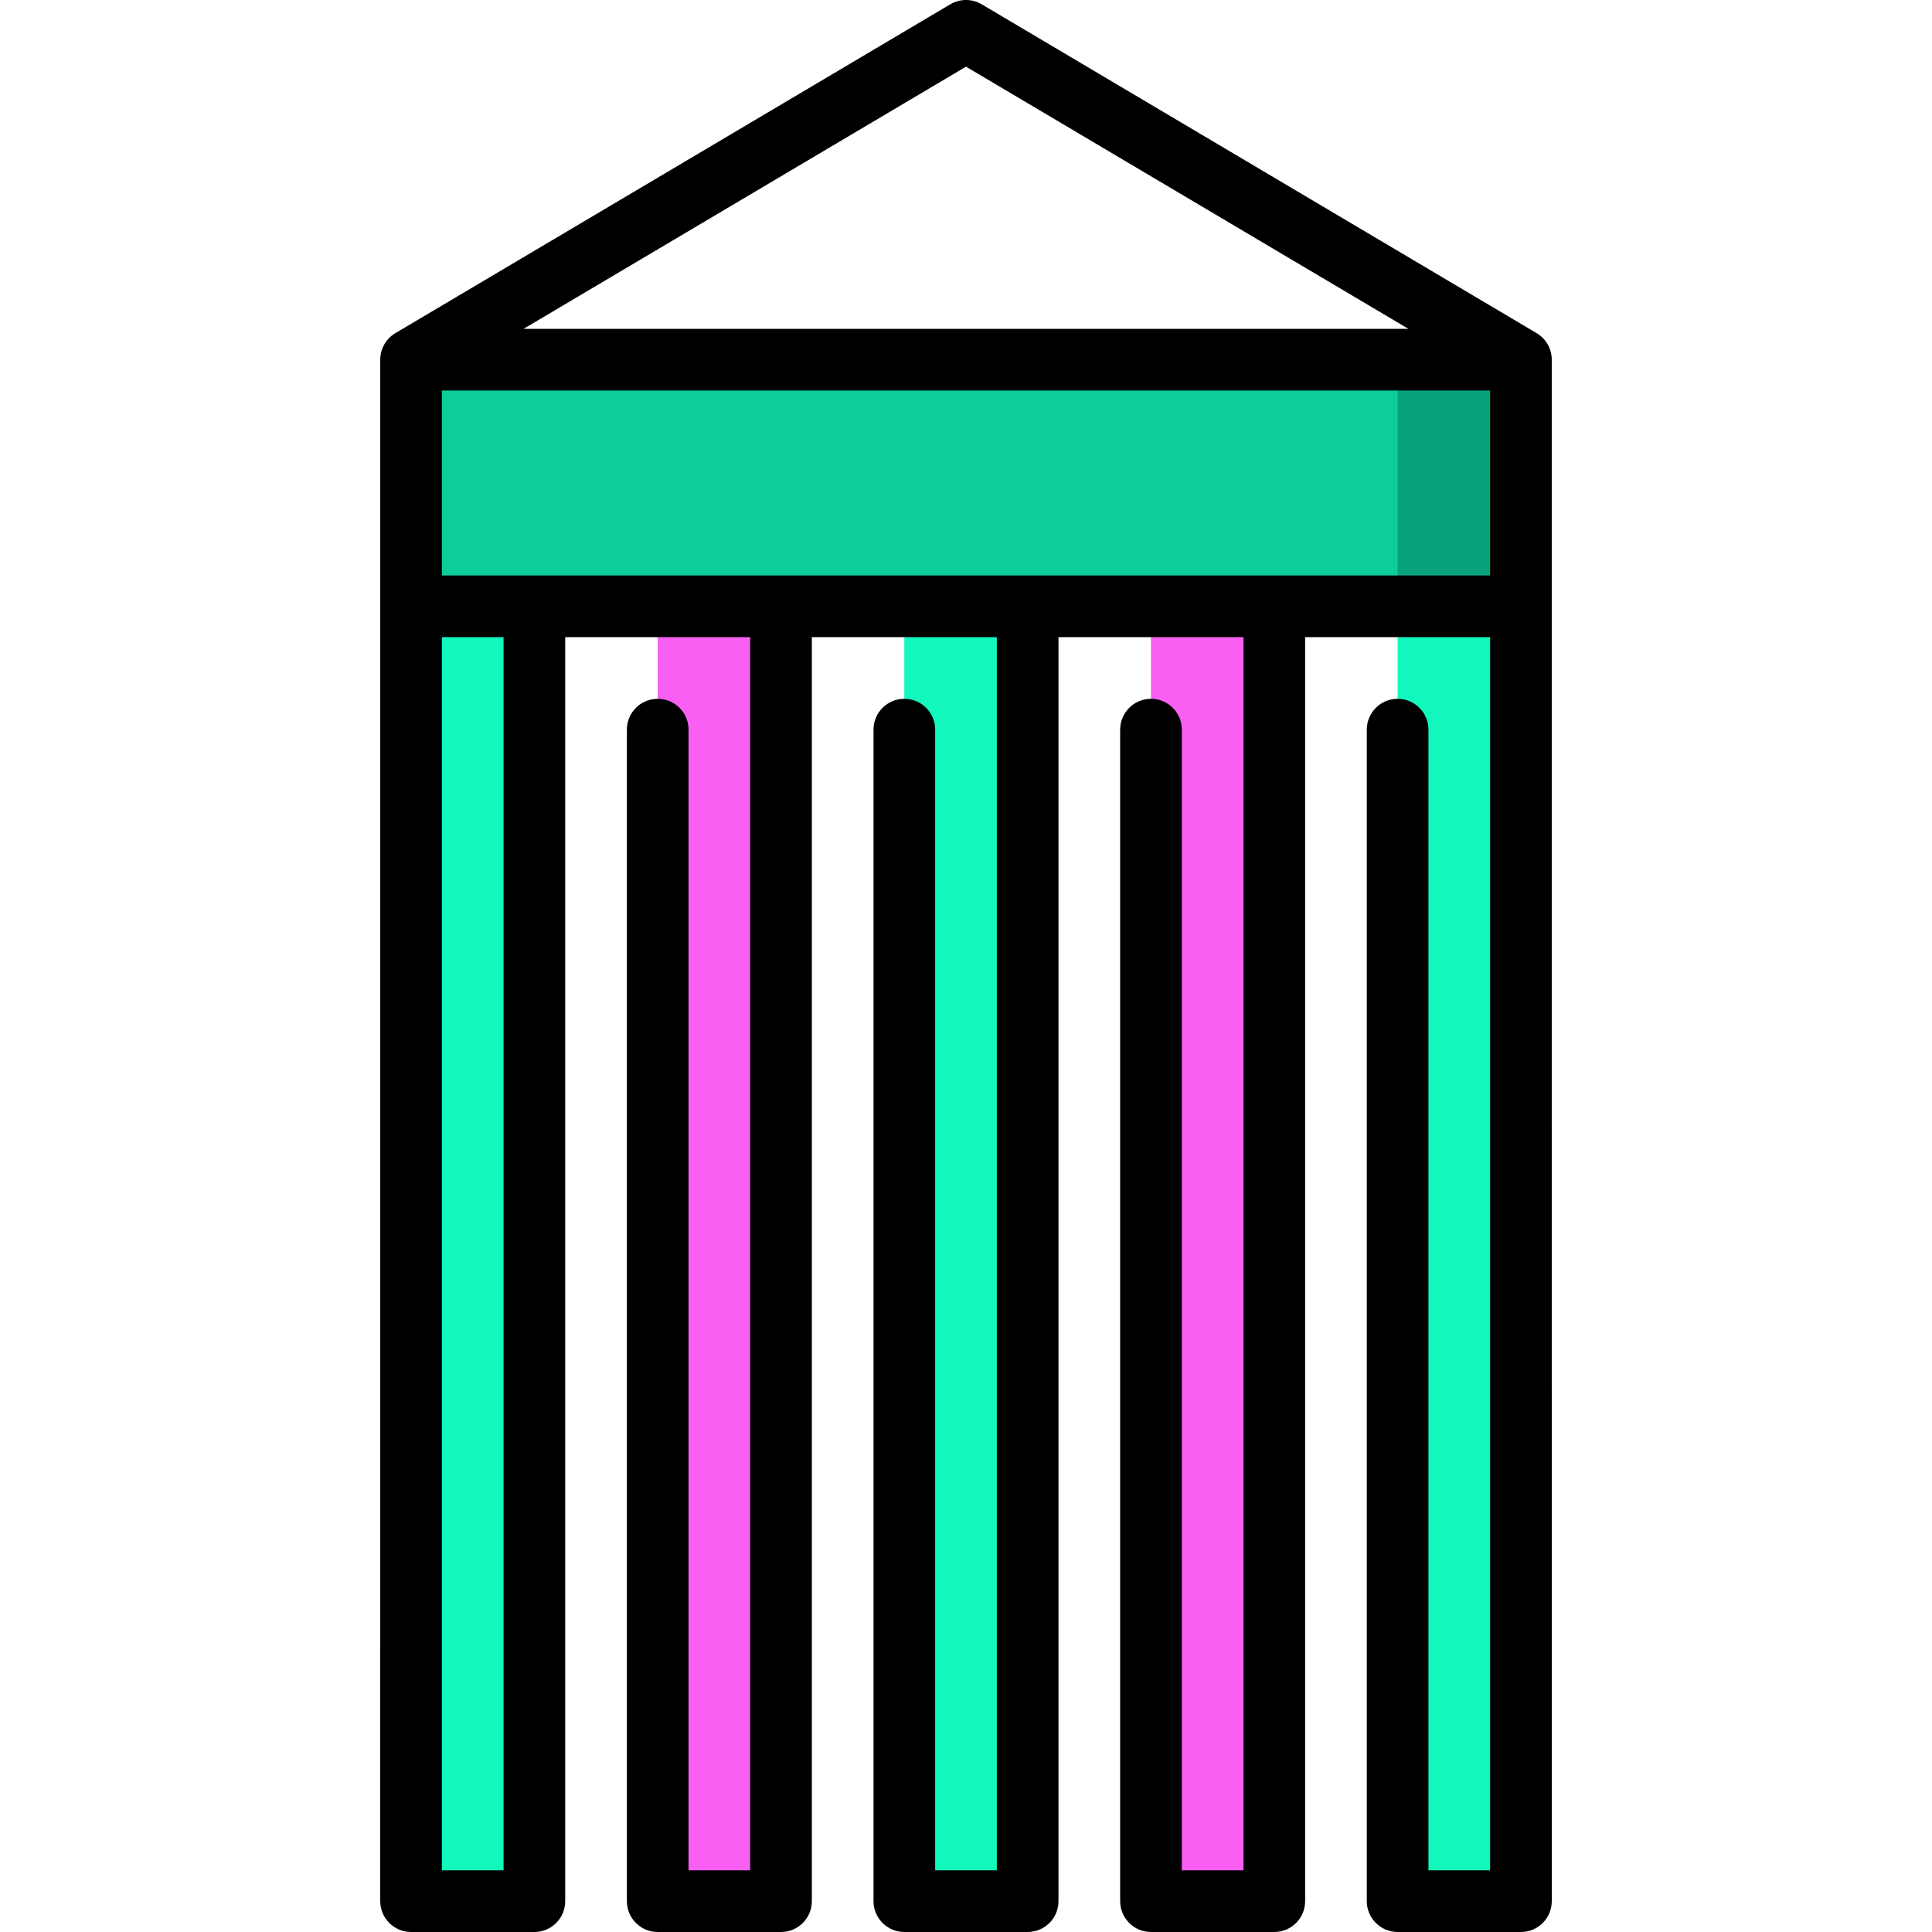
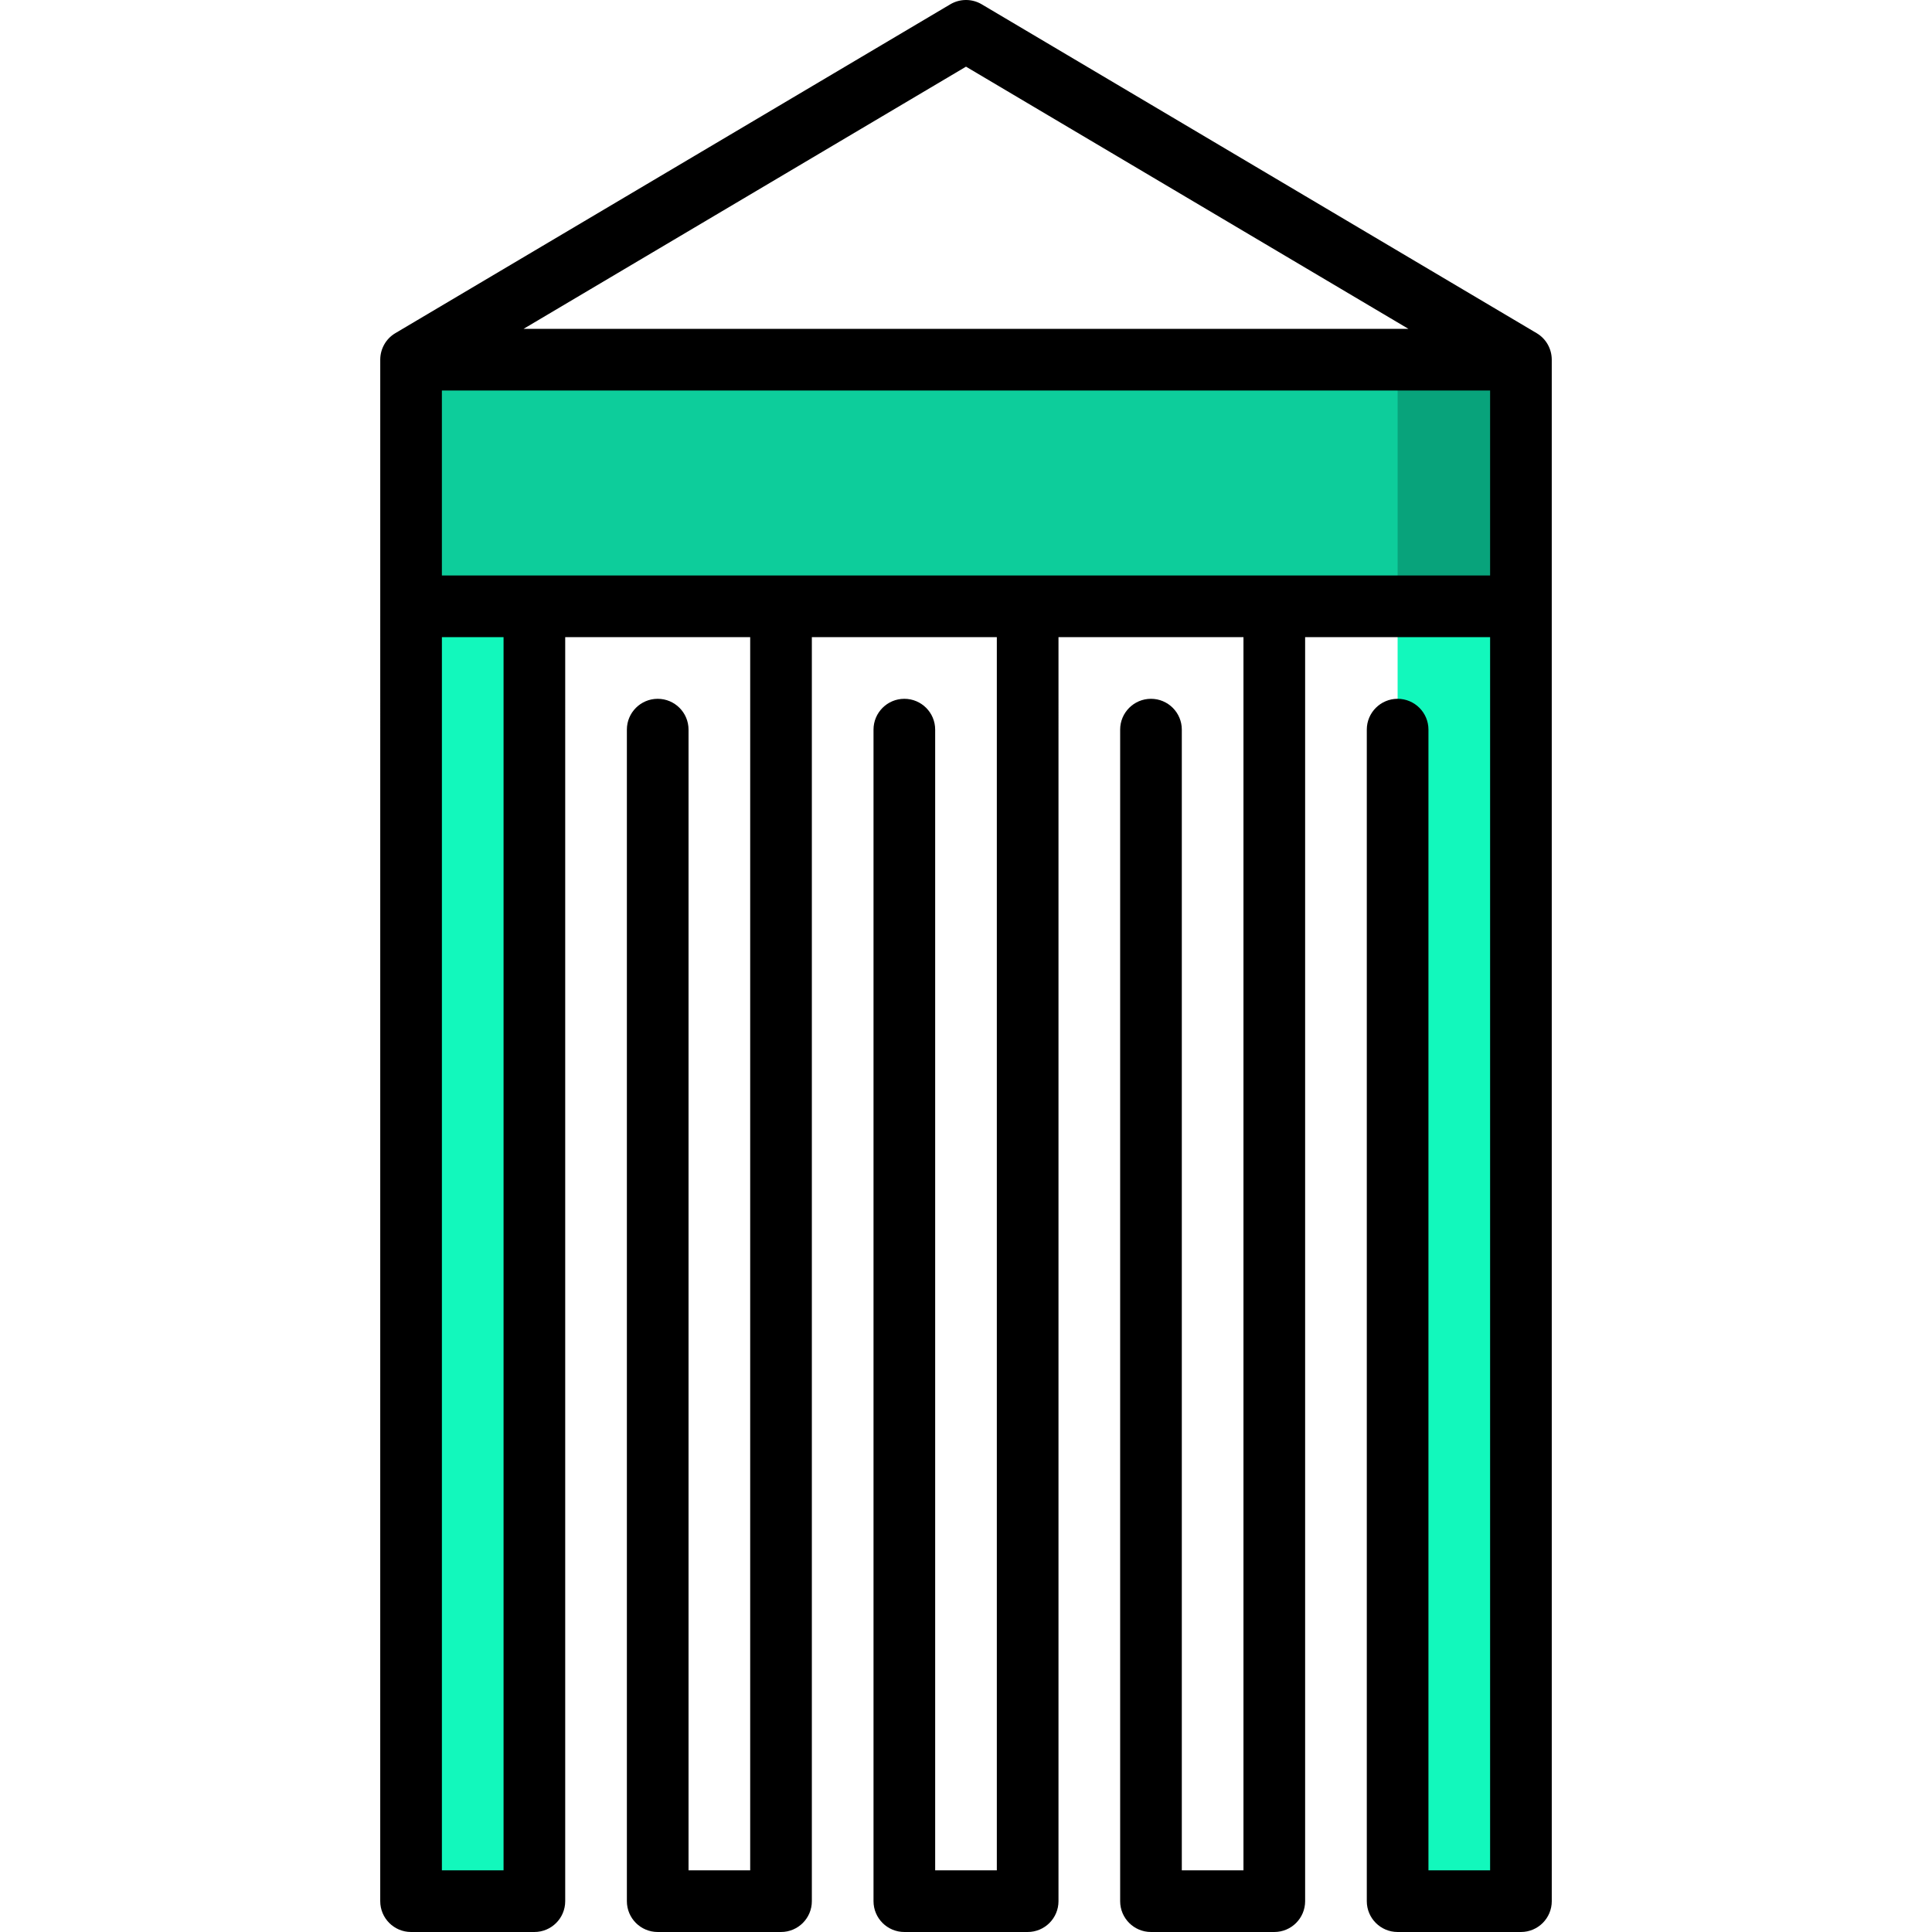
<svg xmlns="http://www.w3.org/2000/svg" version="1.1" id="Layer_1" viewBox="0 0 512 512" xml:space="preserve">
-   <rect x="174.298" y="138.893" style="fill:#F95FF2;" width="32.681" height="364.936" />
-   <rect x="239.659" y="138.893" style="fill:#12F8BC;" width="32.681" height="364.936" />
-   <rect x="305.021" y="138.893" style="fill:#F95FF2;" width="32.681" height="364.936" />
  <polygon style="fill:#12F8BC;" points="370.383,138.893 370.383,503.829 403.064,503.829 403.064,160.681 " />
  <polygon style="fill:#08A37B;" points="403.064,95.319 403.064,160.681 370.383,160.681 337.702,129.209 370.383,95.319 " />
  <polygon style="fill:#12F8BC;" points="108.936,160.681 108.936,503.829 141.617,503.829 141.617,138.893 " />
  <rect x="108.936" y="95.319" style="fill:#0DCD9B;" width="261.447" height="65.362" />
  <path d="M411.23,95.231c-0.033-2.757-1.455-5.432-4-6.94L260.166,1.141c-2.569-1.522-5.762-1.522-8.33,0L104.771,88.29  c-2.545,1.509-3.967,4.183-4,6.94l-0.005,408.599c0,4.512,3.658,8.17,8.17,8.17h32.681c4.512,0,8.17-3.658,8.17-8.17V168.851h49.021  v326.809h-16.34V193.361c0-4.512-3.658-8.17-8.17-8.17s-8.17,3.658-8.17,8.17v310.468c0,4.512,3.658,8.17,8.17,8.17h32.681  c4.512,0,8.17-3.658,8.17-8.17V168.851h49.021v326.809h-16.34V193.361c0-4.512-3.658-8.17-8.17-8.17c-4.512,0-8.17,3.658-8.17,8.17  v310.468c0,4.512,3.658,8.17,8.17,8.17h32.681c4.512,0,8.17-3.658,8.17-8.17V168.851h49.021v326.809h-16.34V193.361  c0-4.512-3.658-8.17-8.17-8.17c-4.512,0-8.17,3.658-8.17,8.17v310.468c0,4.512,3.658,8.17,8.17,8.17h32.681  c4.512,0,8.17-3.658,8.17-8.17V168.851h49.021v326.809h-16.34V193.361c0-4.512-3.658-8.17-8.17-8.17c-4.512,0-8.17,3.658-8.17,8.17  v310.468c0,4.512,3.658,8.17,8.17,8.17h32.681c4.512,0,8.17-3.658,8.17-8.17L411.23,95.231z M256,17.667l117.25,69.482h-234.5  L256,17.667z M133.447,495.659h-16.34V168.851h16.34V495.659z M394.893,152.51H117.106v-49.021h277.787V152.51z" />
</svg>